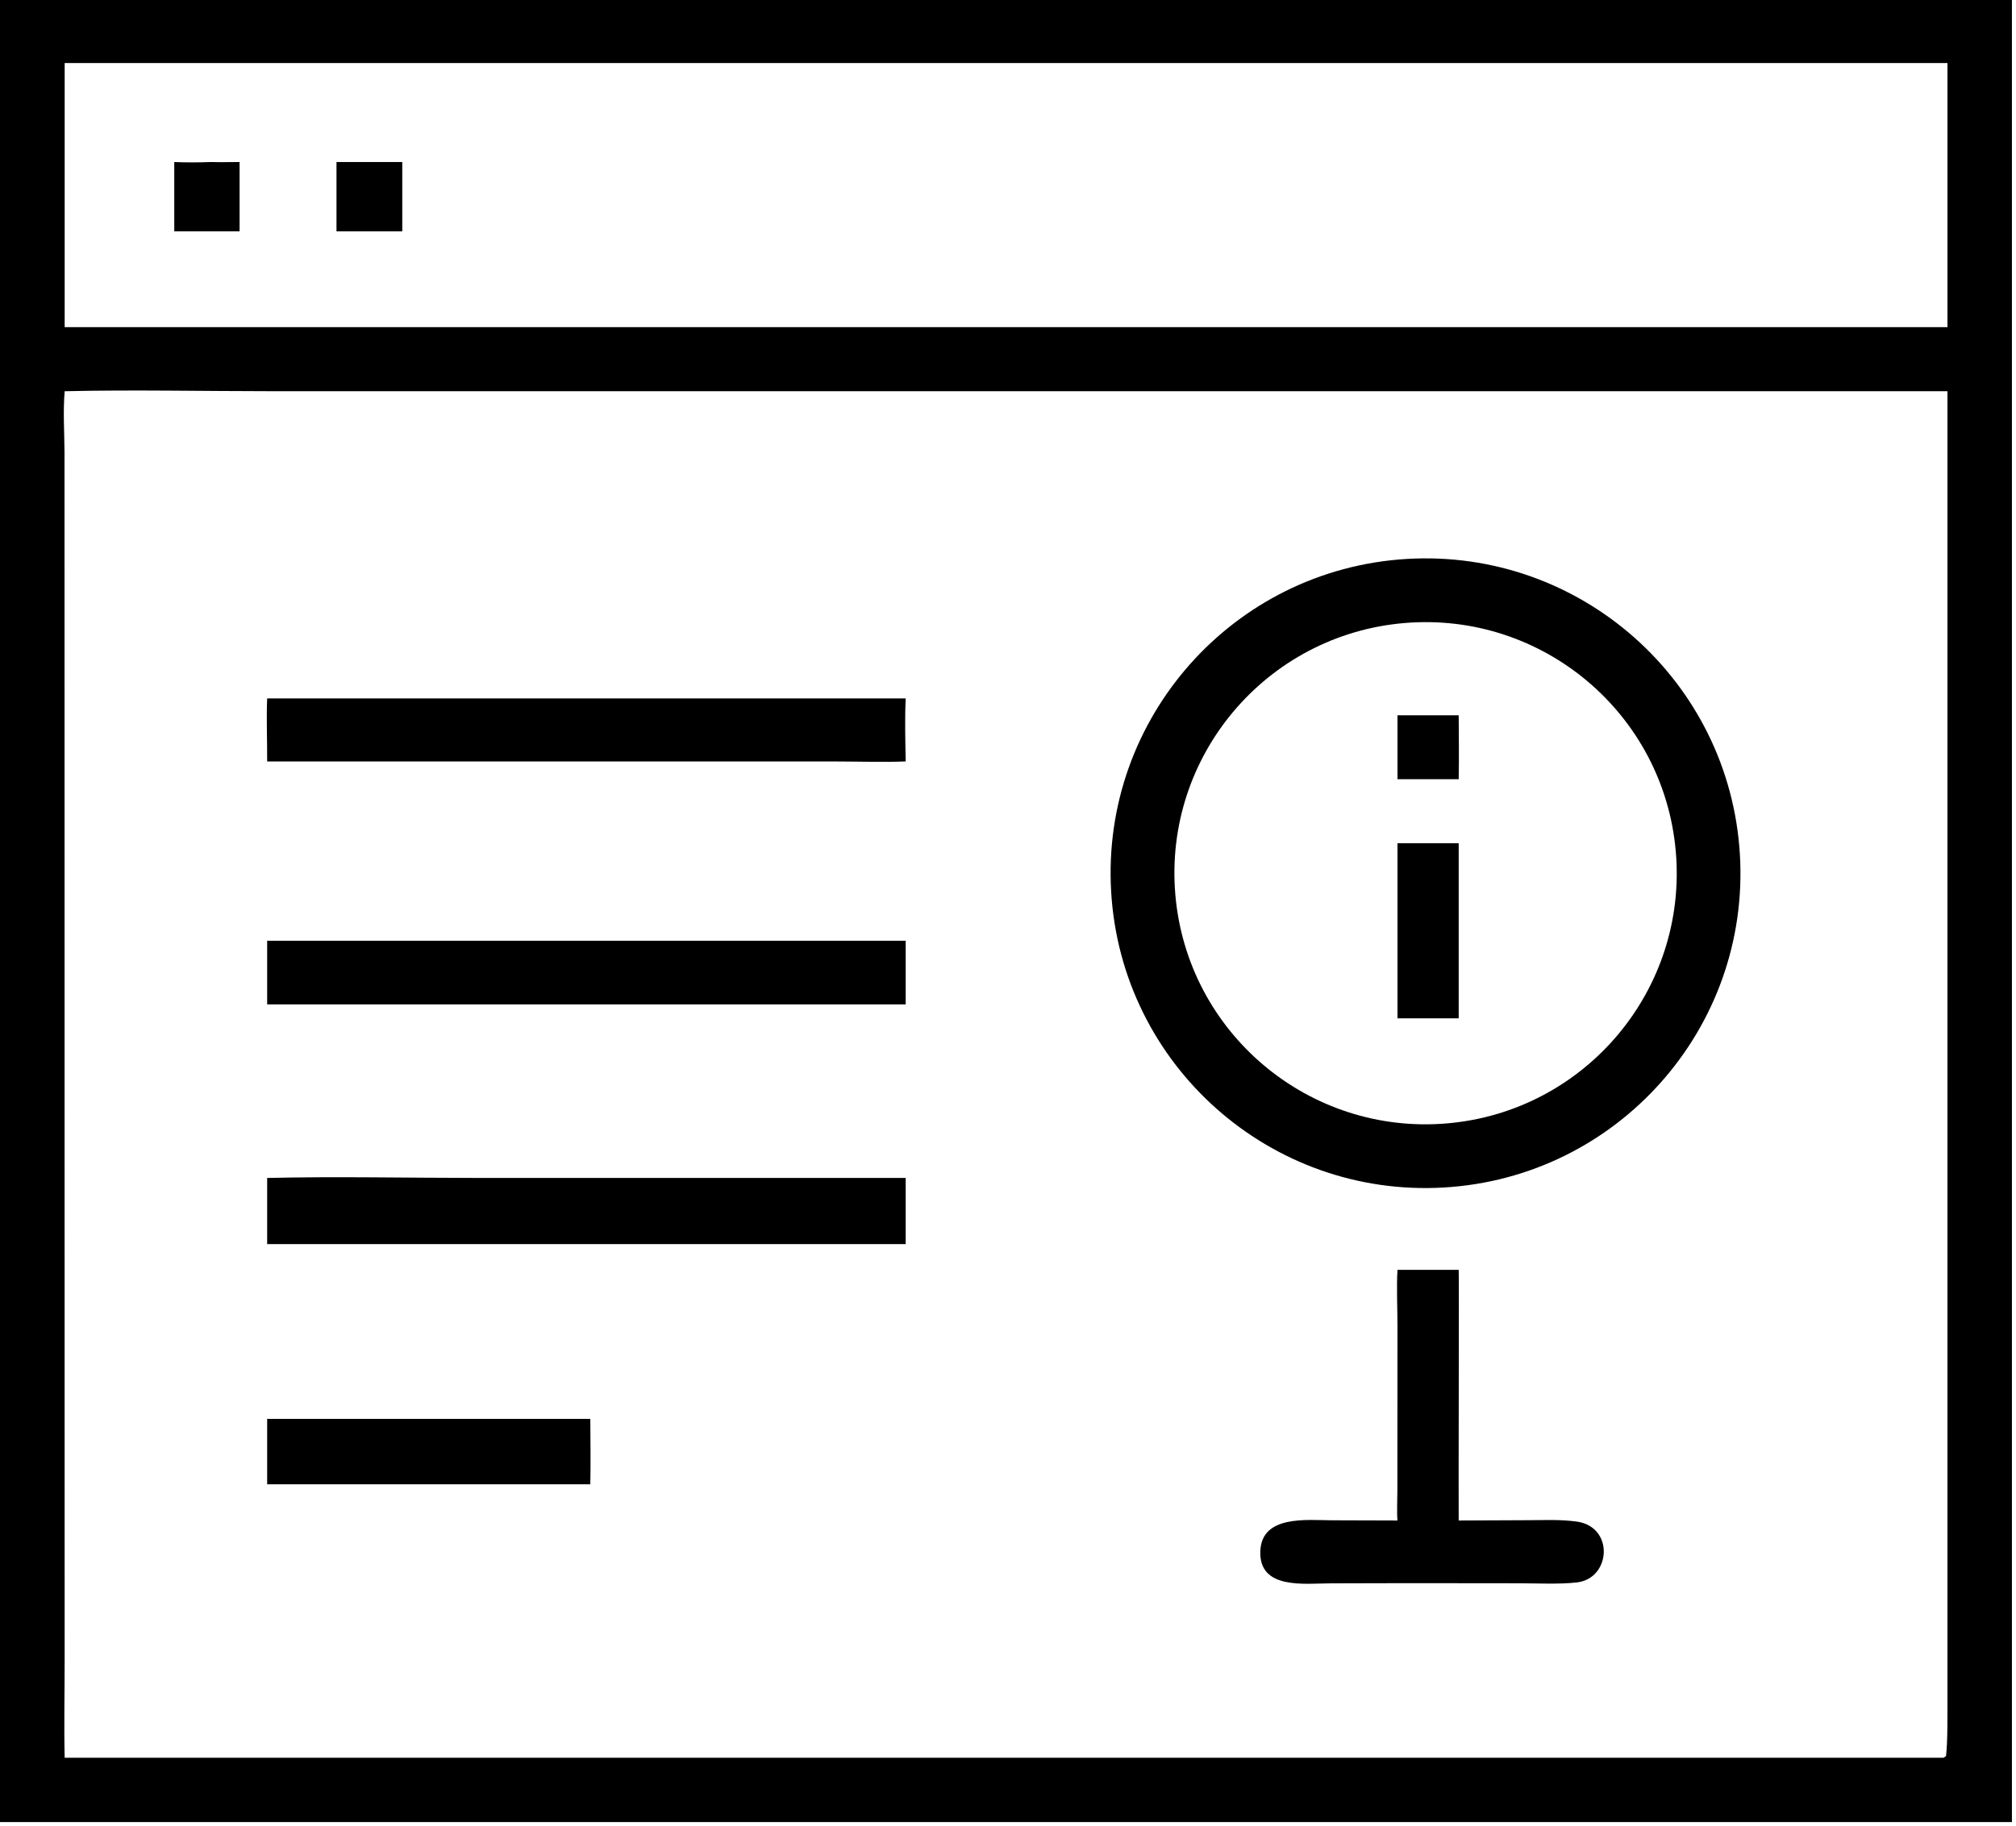
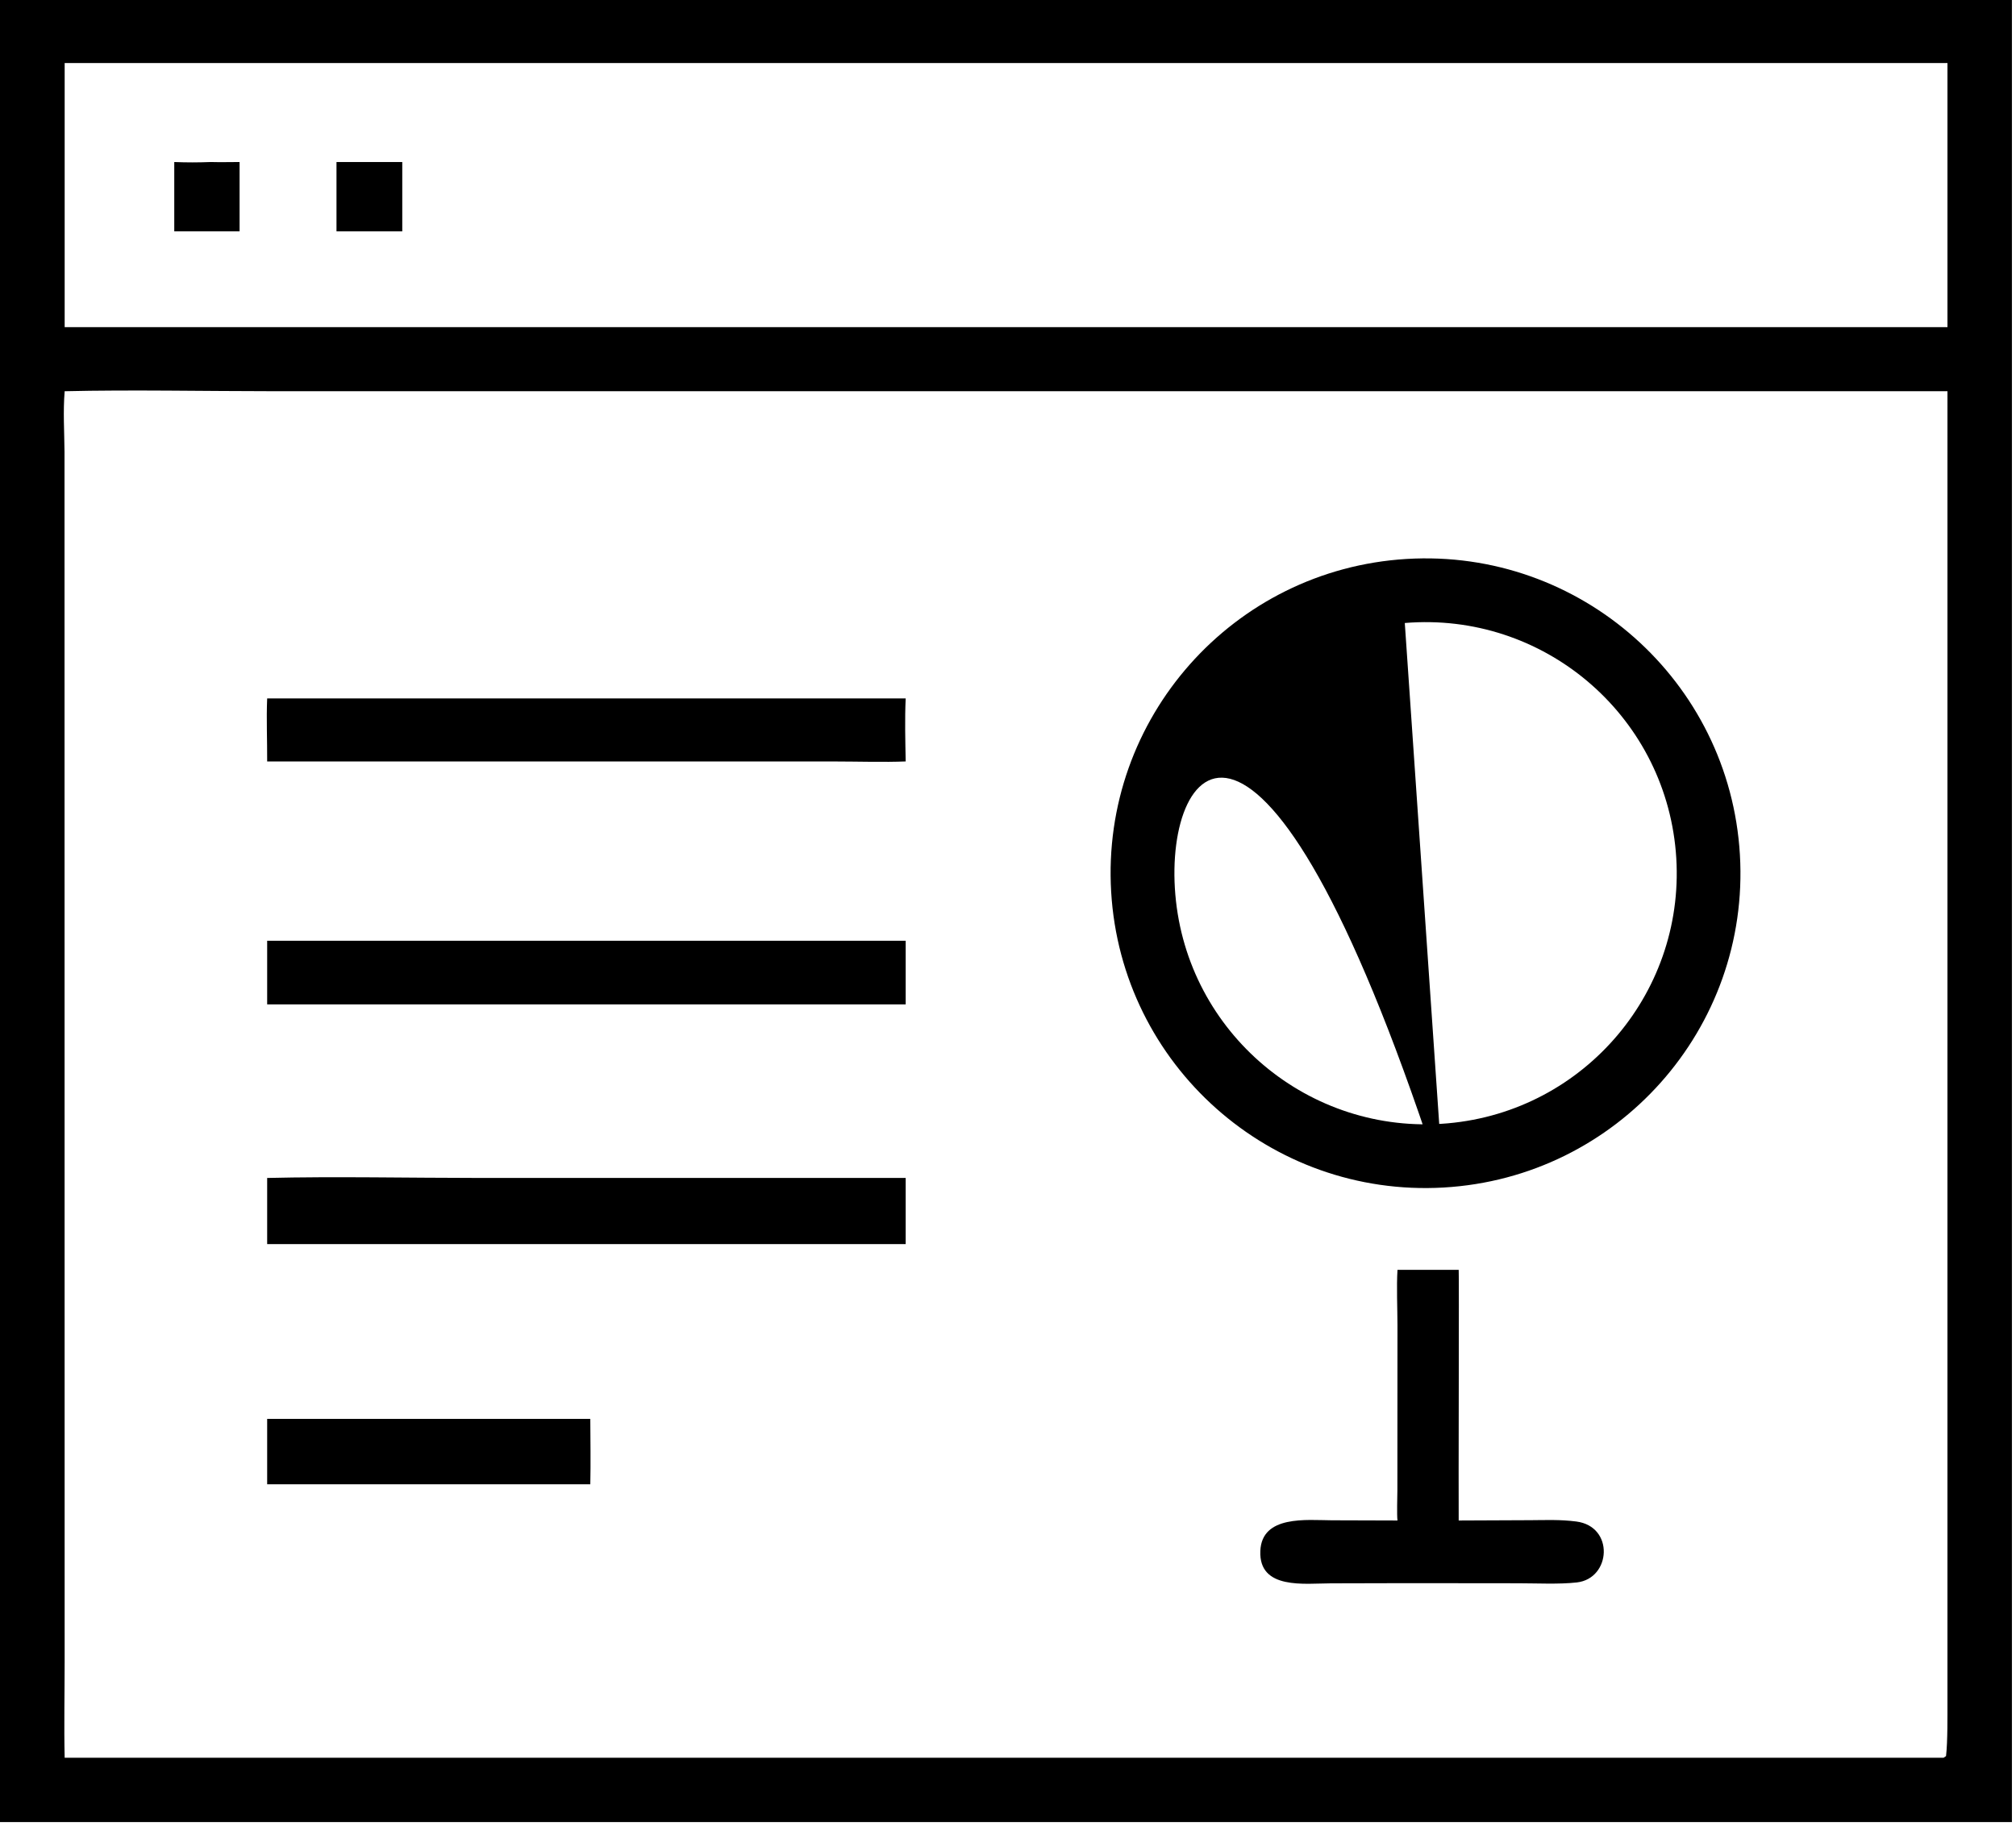
<svg xmlns="http://www.w3.org/2000/svg" viewBox="17.65 20.39 84.79 76.81">
  <path transform="scale(0.234 0.234)" d="M75.288 86.976L80.194 86.976L437.045 86.976L437.045 414.719L432.247 414.719L75.288 414.719L75.288 123.042C75.288 111.228 75.517 98.714 75.288 86.976ZM409.936 98.468L87.05 98.468L87.05 145.952L103.375 145.952L425.459 145.952L425.459 98.468L409.936 98.468ZM87.05 157.475C86.747 161.195 86.993 164.683 87.022 168.41L87.046 385.894C87.045 391.504 86.917 397.598 87.05 403.157L424.761 403.157L425.203 402.856C425.513 400.157 425.451 395.57 425.457 392.784L425.459 157.475L124.524 157.472C112.314 157.472 99.135 157.189 87.05 157.475Z" />
  <path transform="scale(0.234 0.234)" d="M106.749 116.267C109.107 116.358 110.955 116.353 113.315 116.267C114.988 116.312 116.803 116.272 118.488 116.267L118.488 128.726L112.375 128.726L106.749 128.726L106.749 116.267Z" />
  <path transform="scale(0.234 0.234)" d="M135.908 128.726L135.908 116.267L147.729 116.267L147.729 128.726L135.908 128.726Z" />
-   <path transform="scale(0.234 0.234)" d="M334.893 300.638C303.721 302.428 276.986 278.638 275.144 247.469C273.301 216.3 297.046 189.525 328.212 187.63C359.452 185.73 386.305 209.544 388.152 240.788C389.999 272.031 366.139 298.844 334.893 300.638ZM327.921 199.144C303.027 201.211 284.545 223.101 286.68 247.989C288.815 272.877 310.755 291.299 335.637 289.097C360.423 286.903 378.76 265.066 376.634 240.273C374.507 215.481 352.719 197.085 327.921 199.144Z" />
+   <path transform="scale(0.234 0.234)" d="M334.893 300.638C303.721 302.428 276.986 278.638 275.144 247.469C273.301 216.3 297.046 189.525 328.212 187.63C359.452 185.73 386.305 209.544 388.152 240.788C389.999 272.031 366.139 298.844 334.893 300.638ZC303.027 201.211 284.545 223.101 286.68 247.989C288.815 272.877 310.755 291.299 335.637 289.097C360.423 286.903 378.76 265.066 376.634 240.273C374.507 215.481 352.719 197.085 327.921 199.144Z" />
  <path transform="scale(0.234 0.234)" d="M123.447 224.033C123.468 220.257 123.287 216.473 123.447 212.703L238.213 212.703C238.039 216.455 238.143 220.277 238.213 224.033C234.421 224.191 229.43 224.042 225.512 224.039L123.447 224.033Z" />
-   <path transform="scale(0.234 0.234)" d="M326.608 227.225L326.608 215.738L337.609 215.738C337.626 219.54 337.686 223.431 337.609 227.225L326.608 227.225Z" />
-   <path transform="scale(0.234 0.234)" d="M326.608 270.217L326.608 238.736L337.609 238.736L337.609 270.217L326.608 270.217Z" />
  <path transform="scale(0.234 0.234)" d="M123.447 267.711L123.447 256.272L238.213 256.272L238.213 267.711L123.447 267.711Z" />
  <path transform="scale(0.234 0.234)" d="M123.447 310.812L123.447 298.918C135.649 298.622 149.236 298.914 161.517 298.915L238.213 298.918L238.213 310.812L123.447 310.812Z" />
  <path transform="scale(0.234 0.234)" d="M326.608 315.437L337.609 315.437C337.695 315.572 337.557 356.665 337.609 360.501L350.549 360.445C353.403 360.429 355.817 360.312 358.721 360.679C365.633 361.551 365.009 370.943 358.838 371.638C355.646 371.997 351.642 371.789 348.318 371.786L328.568 371.766L314.637 371.799C309.964 371.805 301.665 373.008 301.956 365.978C302.225 359.496 310.297 360.441 314.799 360.465L326.608 360.501C326.477 359.592 326.582 356.144 326.589 355.057L326.604 325.371C326.597 322.271 326.423 318.427 326.608 315.437Z" />
  <path transform="scale(0.234 0.234)" d="M123.447 353.995L123.447 342.236L181.527 342.236C181.545 346.121 181.612 350.12 181.527 353.995L123.447 353.995Z" />
</svg>